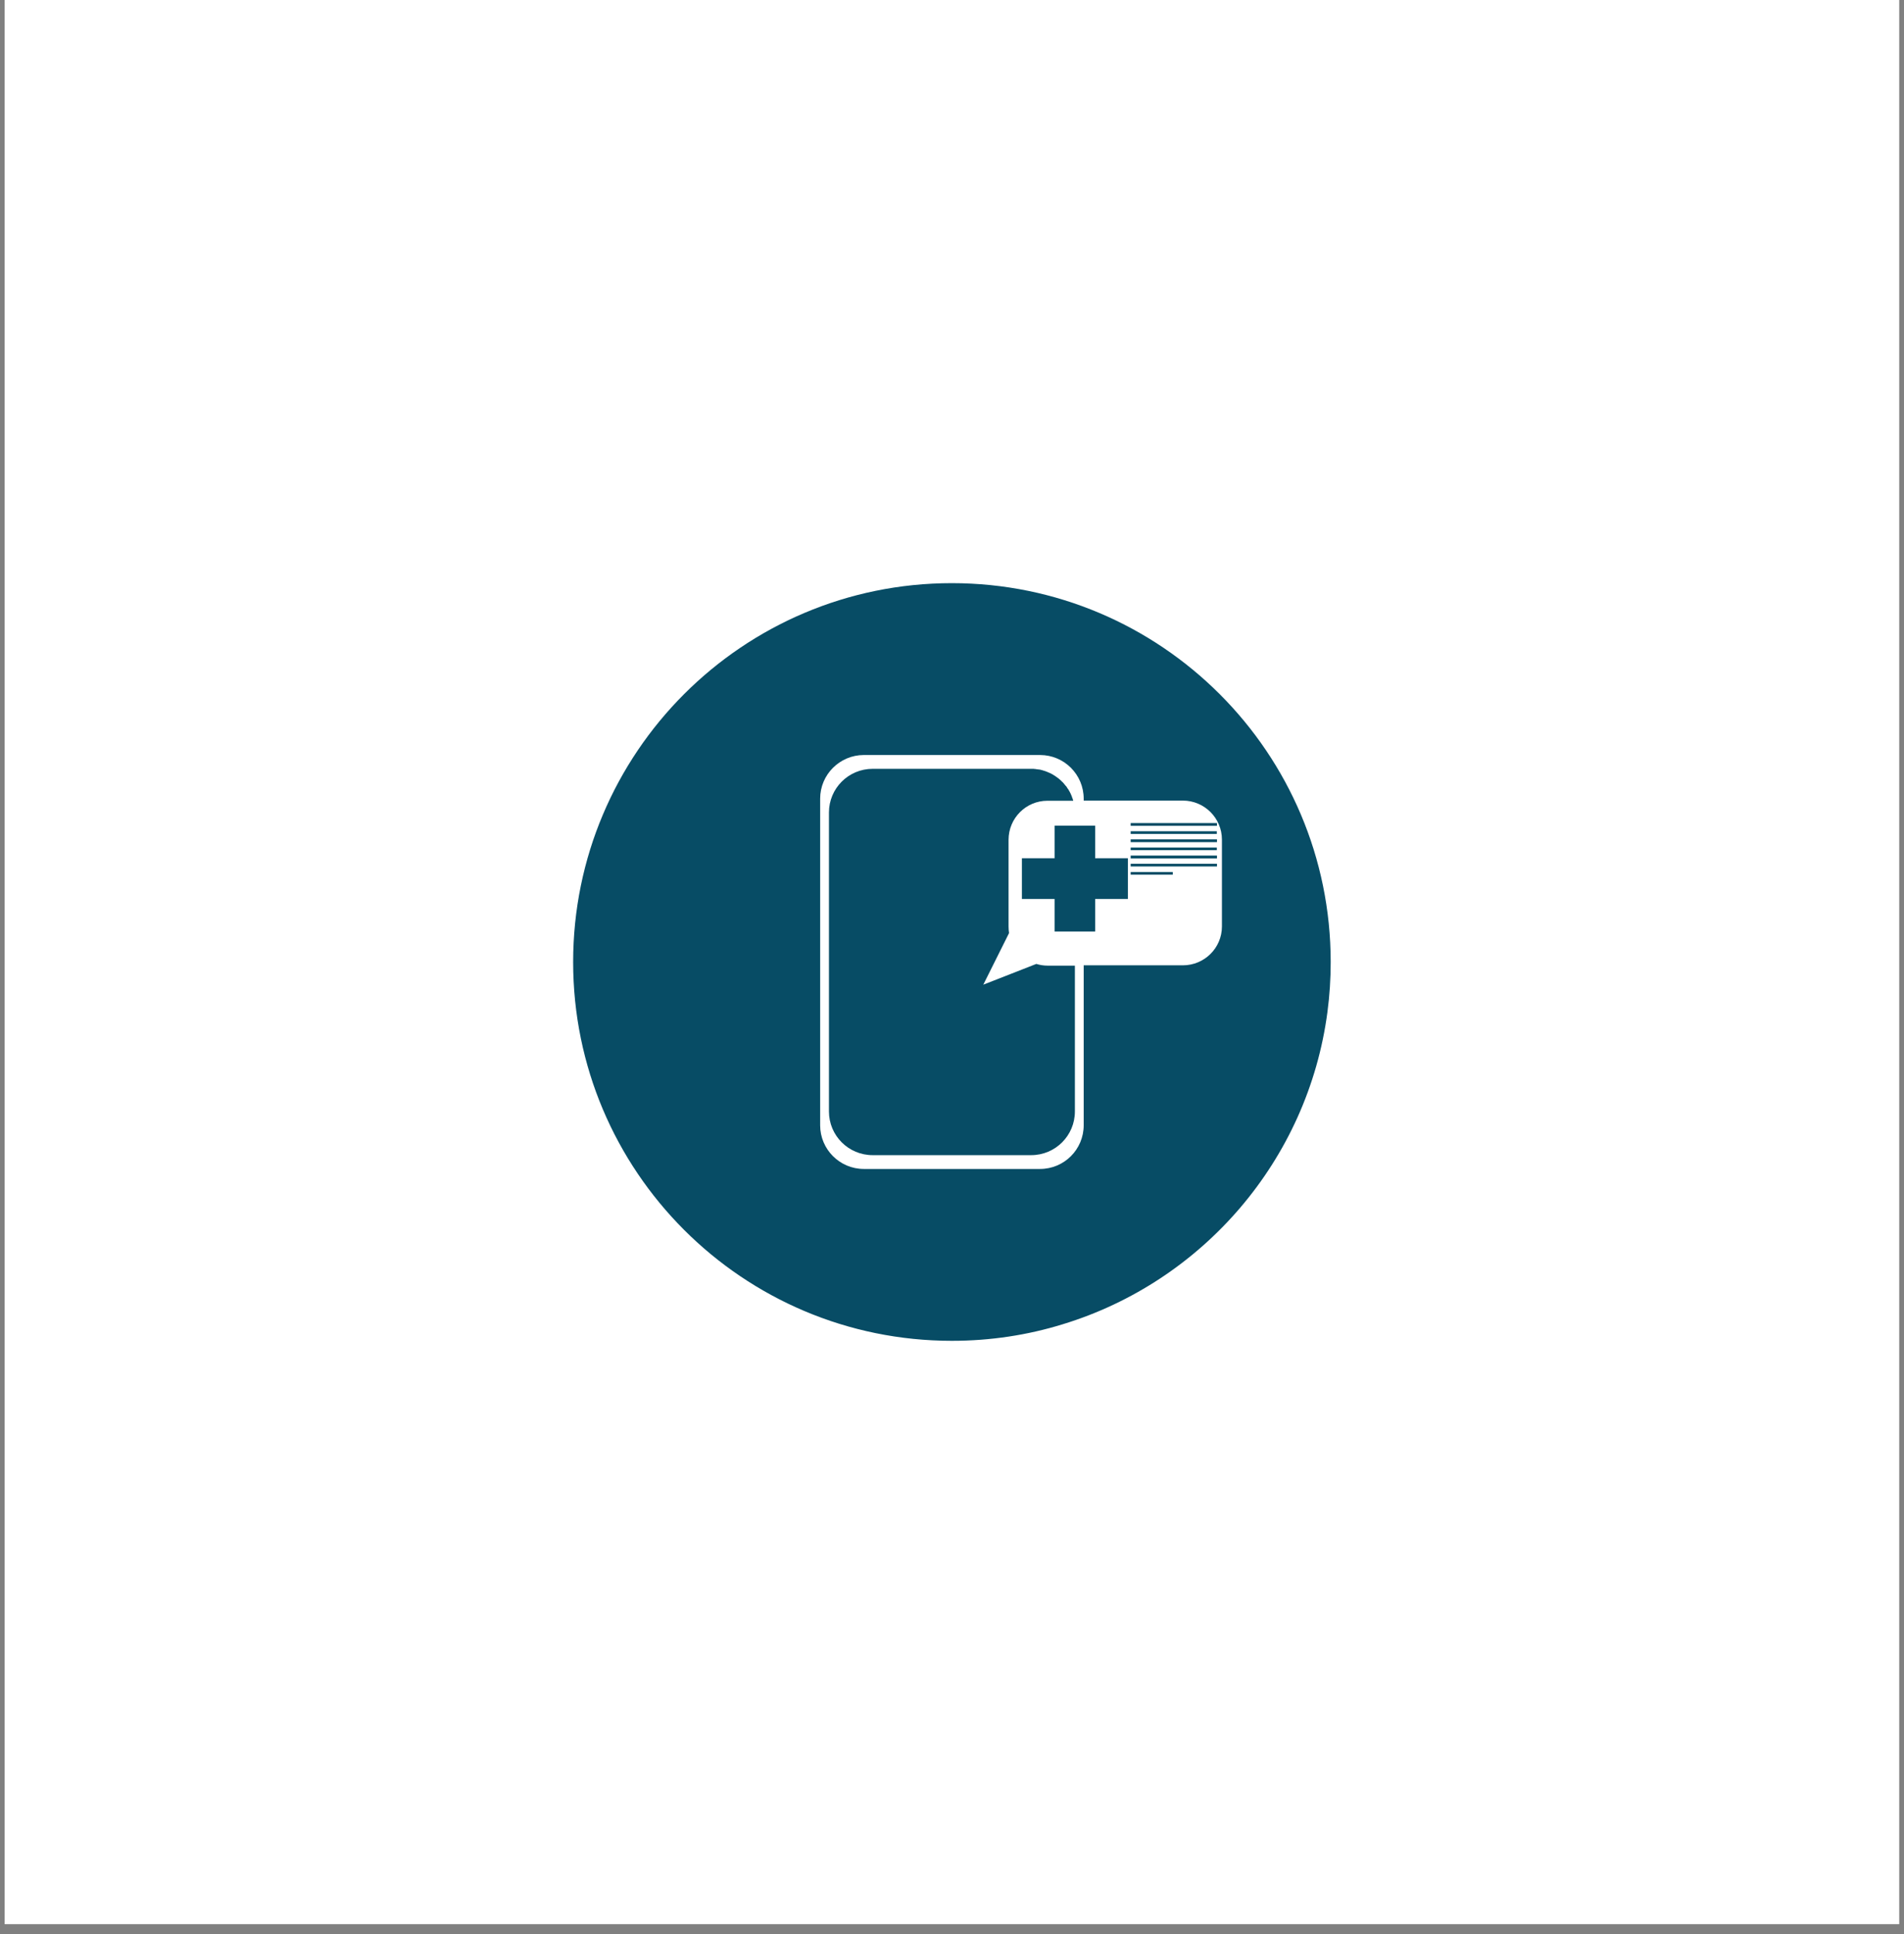
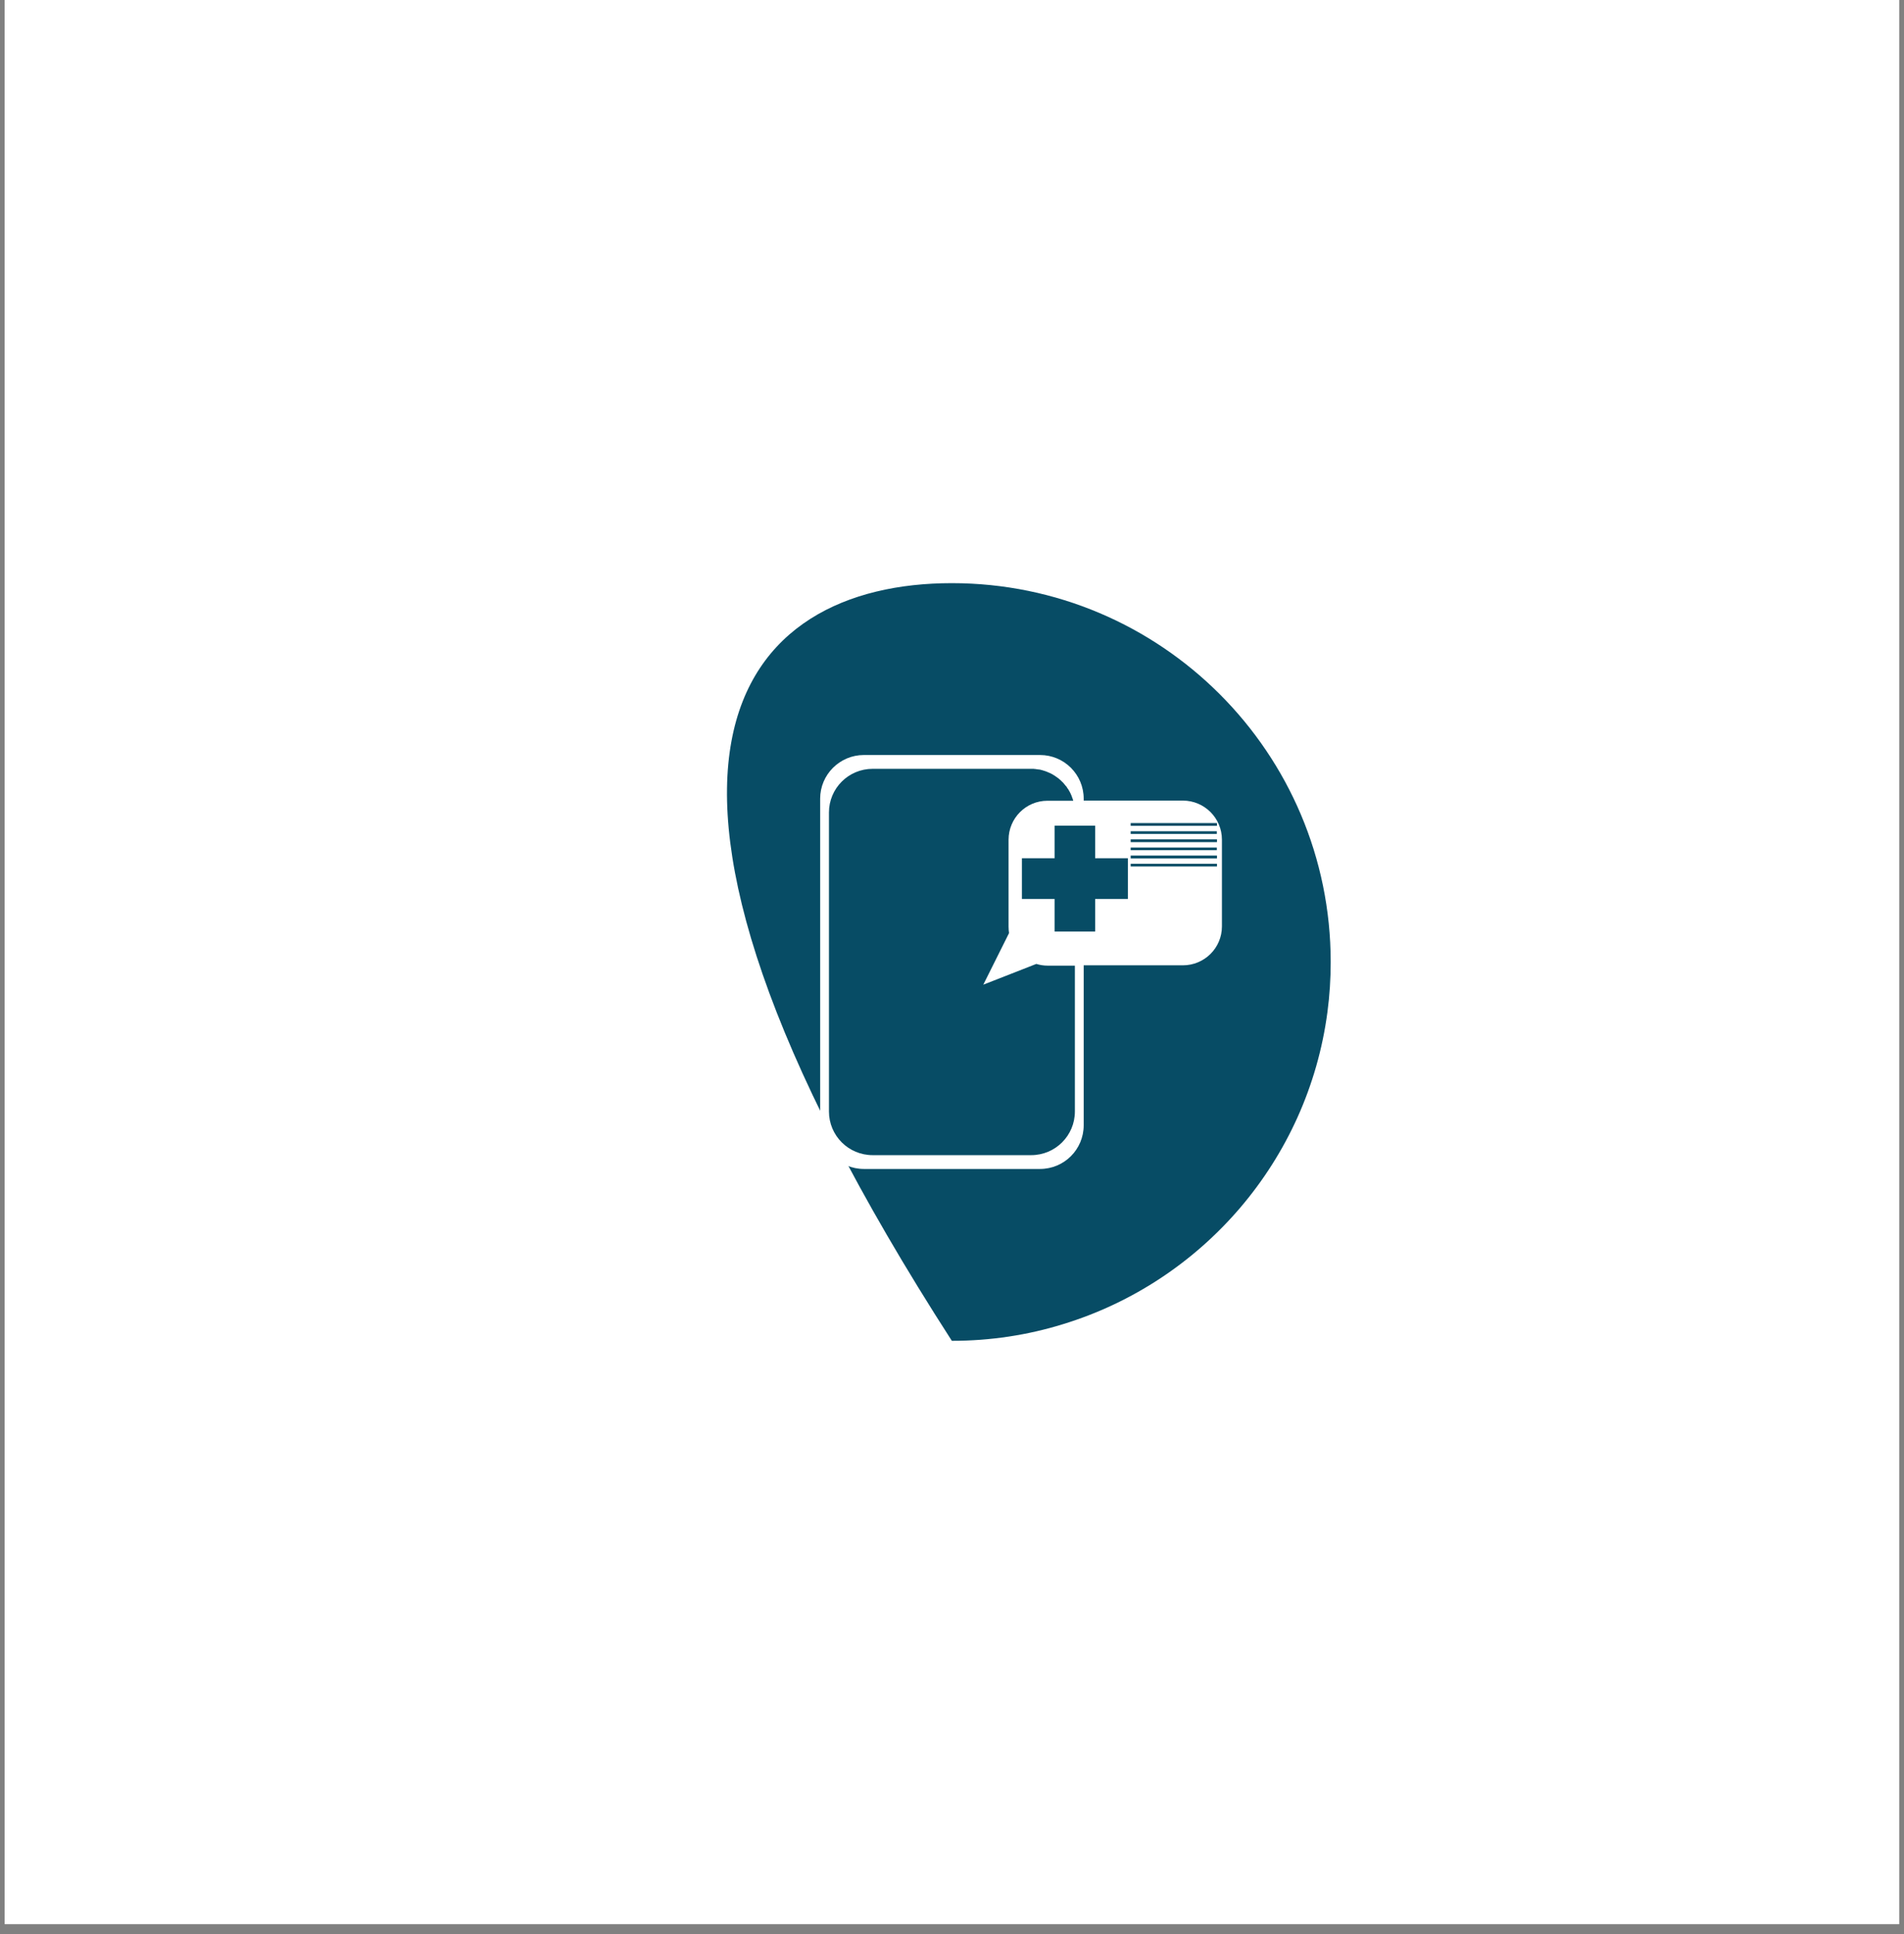
<svg xmlns="http://www.w3.org/2000/svg" width="64" zoomAndPan="magnify" viewBox="0 0 48 48.75" height="65" preserveAspectRatio="xMidYMid meet" version="1.2">
  <rect x="0" y="0" width="48" height="48.75" fill="#808080" stroke="none" />
  <defs>
    <clipPath id="9934f0b534">
      <path d="M 0.121 0 L 47.875 0 L 47.875 48.5 L 0.121 48.5 Z M 0.121 0 " />
    </clipPath>
    <clipPath id="741438f270">
      <path d="M 14.449 14.699 L 33.848 14.699 L 33.848 34 L 14.449 34 Z M 14.449 14.699 " />
    </clipPath>
  </defs>
  <g id="527152ad46">
    <g clip-rule="nonzero" clip-path="url(#9934f0b534)">
      <path style=" stroke:none;fill-rule:nonzero;fill:#ffffff;fill-opacity:1;" d="M 0.121 0 L 47.879 0 L 47.879 48.5 L 0.121 48.5 Z M 0.121 0 " />
      <path style=" stroke:none;fill-rule:nonzero;fill:#ffffff;fill-opacity:1;" d="M 0.121 0 L 47.879 0 L 47.879 48.5 L 0.121 48.5 Z M 0.121 0 " />
    </g>
    <g clip-rule="nonzero" clip-path="url(#741438f270)">
-       <path style=" stroke:none;fill-rule:nonzero;fill:#074c65;fill-opacity:1;" d="M 33.547 24.25 C 33.547 24.676 33.52 25.094 33.465 25.508 C 32.973 29.246 30.316 32.305 26.793 33.379 C 25.91 33.652 24.973 33.797 23.996 33.797 C 18.723 33.797 14.449 29.52 14.449 24.25 C 14.449 18.977 18.723 14.699 23.996 14.699 C 29.27 14.699 33.547 18.977 33.547 24.25 Z M 33.547 24.25 " />
+       <path style=" stroke:none;fill-rule:nonzero;fill:#074c65;fill-opacity:1;" d="M 33.547 24.25 C 33.547 24.676 33.52 25.094 33.465 25.508 C 32.973 29.246 30.316 32.305 26.793 33.379 C 25.91 33.652 24.973 33.797 23.996 33.797 C 14.449 18.977 18.723 14.699 23.996 14.699 C 29.27 14.699 33.547 18.977 33.547 24.25 Z M 33.547 24.25 " />
    </g>
    <path style=" stroke:none;fill-rule:nonzero;fill:#ffffff;fill-opacity:1;" d="M 29.82 20.18 L 27.32 20.18 L 27.32 20.133 C 27.32 19.523 26.828 19.031 26.219 19.031 L 21.777 19.031 C 21.172 19.031 20.676 19.523 20.676 20.133 L 20.676 28.363 C 20.676 28.973 21.172 29.465 21.777 29.465 L 26.219 29.465 C 26.828 29.465 27.32 28.973 27.32 28.363 L 27.32 24.332 L 29.82 24.332 C 30.363 24.332 30.805 23.895 30.805 23.352 L 30.805 21.164 C 30.805 20.621 30.363 20.18 29.82 20.18 Z M 27.098 28.016 C 27.098 28.625 26.605 29.117 25.996 29.117 L 22 29.117 C 21.391 29.117 20.898 28.625 20.898 28.016 L 20.898 20.48 C 20.898 19.871 21.391 19.379 22 19.379 L 25.996 19.379 C 26.008 19.379 26.02 19.379 26.031 19.379 C 26.039 19.379 26.043 19.379 26.051 19.379 C 26.051 19.379 26.055 19.379 26.059 19.379 C 26.062 19.379 26.07 19.379 26.074 19.383 C 26.082 19.383 26.086 19.383 26.09 19.383 C 26.09 19.383 26.094 19.383 26.094 19.383 C 26.102 19.383 26.105 19.383 26.113 19.387 C 26.133 19.387 26.152 19.391 26.172 19.395 C 26.176 19.395 26.18 19.395 26.188 19.395 C 26.191 19.395 26.195 19.398 26.203 19.398 C 26.203 19.398 26.207 19.398 26.207 19.398 C 26.215 19.398 26.223 19.398 26.227 19.402 C 26.234 19.402 26.238 19.406 26.246 19.406 C 26.254 19.41 26.262 19.41 26.273 19.414 C 26.281 19.414 26.289 19.418 26.301 19.422 C 26.309 19.422 26.316 19.426 26.32 19.43 C 26.324 19.43 26.328 19.43 26.332 19.43 C 26.336 19.434 26.344 19.438 26.352 19.438 C 26.359 19.441 26.367 19.445 26.371 19.445 C 26.391 19.453 26.41 19.461 26.43 19.469 C 26.434 19.469 26.441 19.473 26.445 19.477 C 26.457 19.48 26.465 19.484 26.477 19.488 C 26.484 19.492 26.488 19.496 26.496 19.5 C 26.504 19.504 26.512 19.508 26.52 19.512 C 26.52 19.512 26.523 19.512 26.523 19.512 C 26.531 19.516 26.539 19.52 26.543 19.527 C 26.551 19.531 26.559 19.531 26.566 19.539 C 26.574 19.543 26.582 19.547 26.586 19.551 C 26.59 19.551 26.59 19.555 26.59 19.555 C 26.598 19.559 26.605 19.562 26.609 19.566 C 26.617 19.57 26.625 19.578 26.629 19.582 C 26.641 19.586 26.648 19.594 26.656 19.602 C 26.664 19.605 26.668 19.609 26.676 19.613 C 26.68 19.621 26.688 19.625 26.695 19.629 C 26.703 19.637 26.707 19.641 26.715 19.648 C 26.723 19.652 26.73 19.66 26.738 19.668 C 26.746 19.672 26.75 19.68 26.754 19.684 C 26.762 19.688 26.766 19.695 26.773 19.703 C 26.781 19.707 26.785 19.715 26.793 19.719 C 26.797 19.727 26.805 19.734 26.809 19.738 C 26.824 19.754 26.836 19.77 26.848 19.785 C 26.852 19.789 26.855 19.793 26.859 19.797 C 26.859 19.801 26.863 19.801 26.863 19.805 C 26.867 19.809 26.875 19.816 26.879 19.82 C 26.883 19.828 26.887 19.832 26.891 19.836 C 26.898 19.852 26.91 19.867 26.918 19.879 C 26.922 19.887 26.926 19.891 26.93 19.895 C 26.93 19.898 26.93 19.898 26.934 19.898 C 26.938 19.906 26.938 19.91 26.941 19.914 C 26.957 19.938 26.969 19.961 26.98 19.984 C 26.98 19.988 26.984 19.996 26.988 20 C 26.988 20.004 26.992 20.012 26.996 20.016 C 26.996 20.023 27 20.027 27.004 20.035 C 27.008 20.043 27.008 20.047 27.012 20.055 C 27.02 20.07 27.023 20.082 27.027 20.098 C 27.031 20.105 27.035 20.113 27.035 20.117 C 27.039 20.125 27.043 20.133 27.043 20.141 C 27.047 20.145 27.047 20.152 27.047 20.156 C 27.051 20.16 27.055 20.168 27.055 20.176 C 27.055 20.176 27.055 20.18 27.055 20.184 L 26.406 20.184 C 25.863 20.184 25.426 20.625 25.426 21.168 L 25.426 23.355 C 25.426 23.41 25.43 23.465 25.438 23.52 C 25.223 23.953 25.004 24.387 24.789 24.82 C 25.234 24.645 25.68 24.473 26.125 24.297 C 26.215 24.324 26.309 24.34 26.406 24.34 L 27.098 24.34 Z M 27.098 28.016 " />
    <path style=" stroke:none;fill-rule:nonzero;fill:#074c65;fill-opacity:1;" d="M 30.68 20.746 L 28.504 20.746 L 28.504 20.816 L 30.68 20.816 Z M 30.68 20.746 " />
    <path style=" stroke:none;fill-rule:nonzero;fill:#074c65;fill-opacity:1;" d="M 28.504 20.953 L 30.676 20.953 L 30.676 21.02 L 28.504 21.02 Z M 28.504 20.953 " />
    <path style=" stroke:none;fill-rule:nonzero;fill:#074c65;fill-opacity:1;" d="M 28.504 21.363 L 30.676 21.363 L 30.676 21.43 L 28.504 21.43 Z M 28.504 21.363 " />
    <path style=" stroke:none;fill-rule:nonzero;fill:#074c65;fill-opacity:1;" d="M 28.504 21.84 L 30.68 21.84 L 30.68 21.773 L 28.504 21.773 Z M 28.504 21.84 " />
    <path style=" stroke:none;fill-rule:nonzero;fill:#074c65;fill-opacity:1;" d="M 27.609 20.812 L 26.586 20.812 L 26.586 21.633 L 25.762 21.633 L 25.762 22.66 L 26.586 22.66 L 26.586 23.48 L 27.609 23.48 L 27.609 22.66 L 28.434 22.66 L 28.434 21.633 L 27.609 21.633 Z M 27.609 20.812 " />
    <path style=" stroke:none;fill-rule:nonzero;fill:#074c65;fill-opacity:1;" d="M 30.68 21.156 L 28.504 21.156 L 28.504 21.227 L 30.68 21.227 Z M 30.68 21.156 " />
    <path style=" stroke:none;fill-rule:nonzero;fill:#074c65;fill-opacity:1;" d="M 28.539 21.566 L 28.504 21.566 L 28.504 21.637 L 30.68 21.637 L 30.68 21.566 Z M 28.539 21.566 " />
-     <path style=" stroke:none;fill-rule:nonzero;fill:#074c65;fill-opacity:1;" d="M 28.539 21.98 L 28.504 21.98 L 28.504 22.047 L 29.566 22.047 L 29.566 21.98 Z M 28.539 21.98 " />
  </g>
</svg>